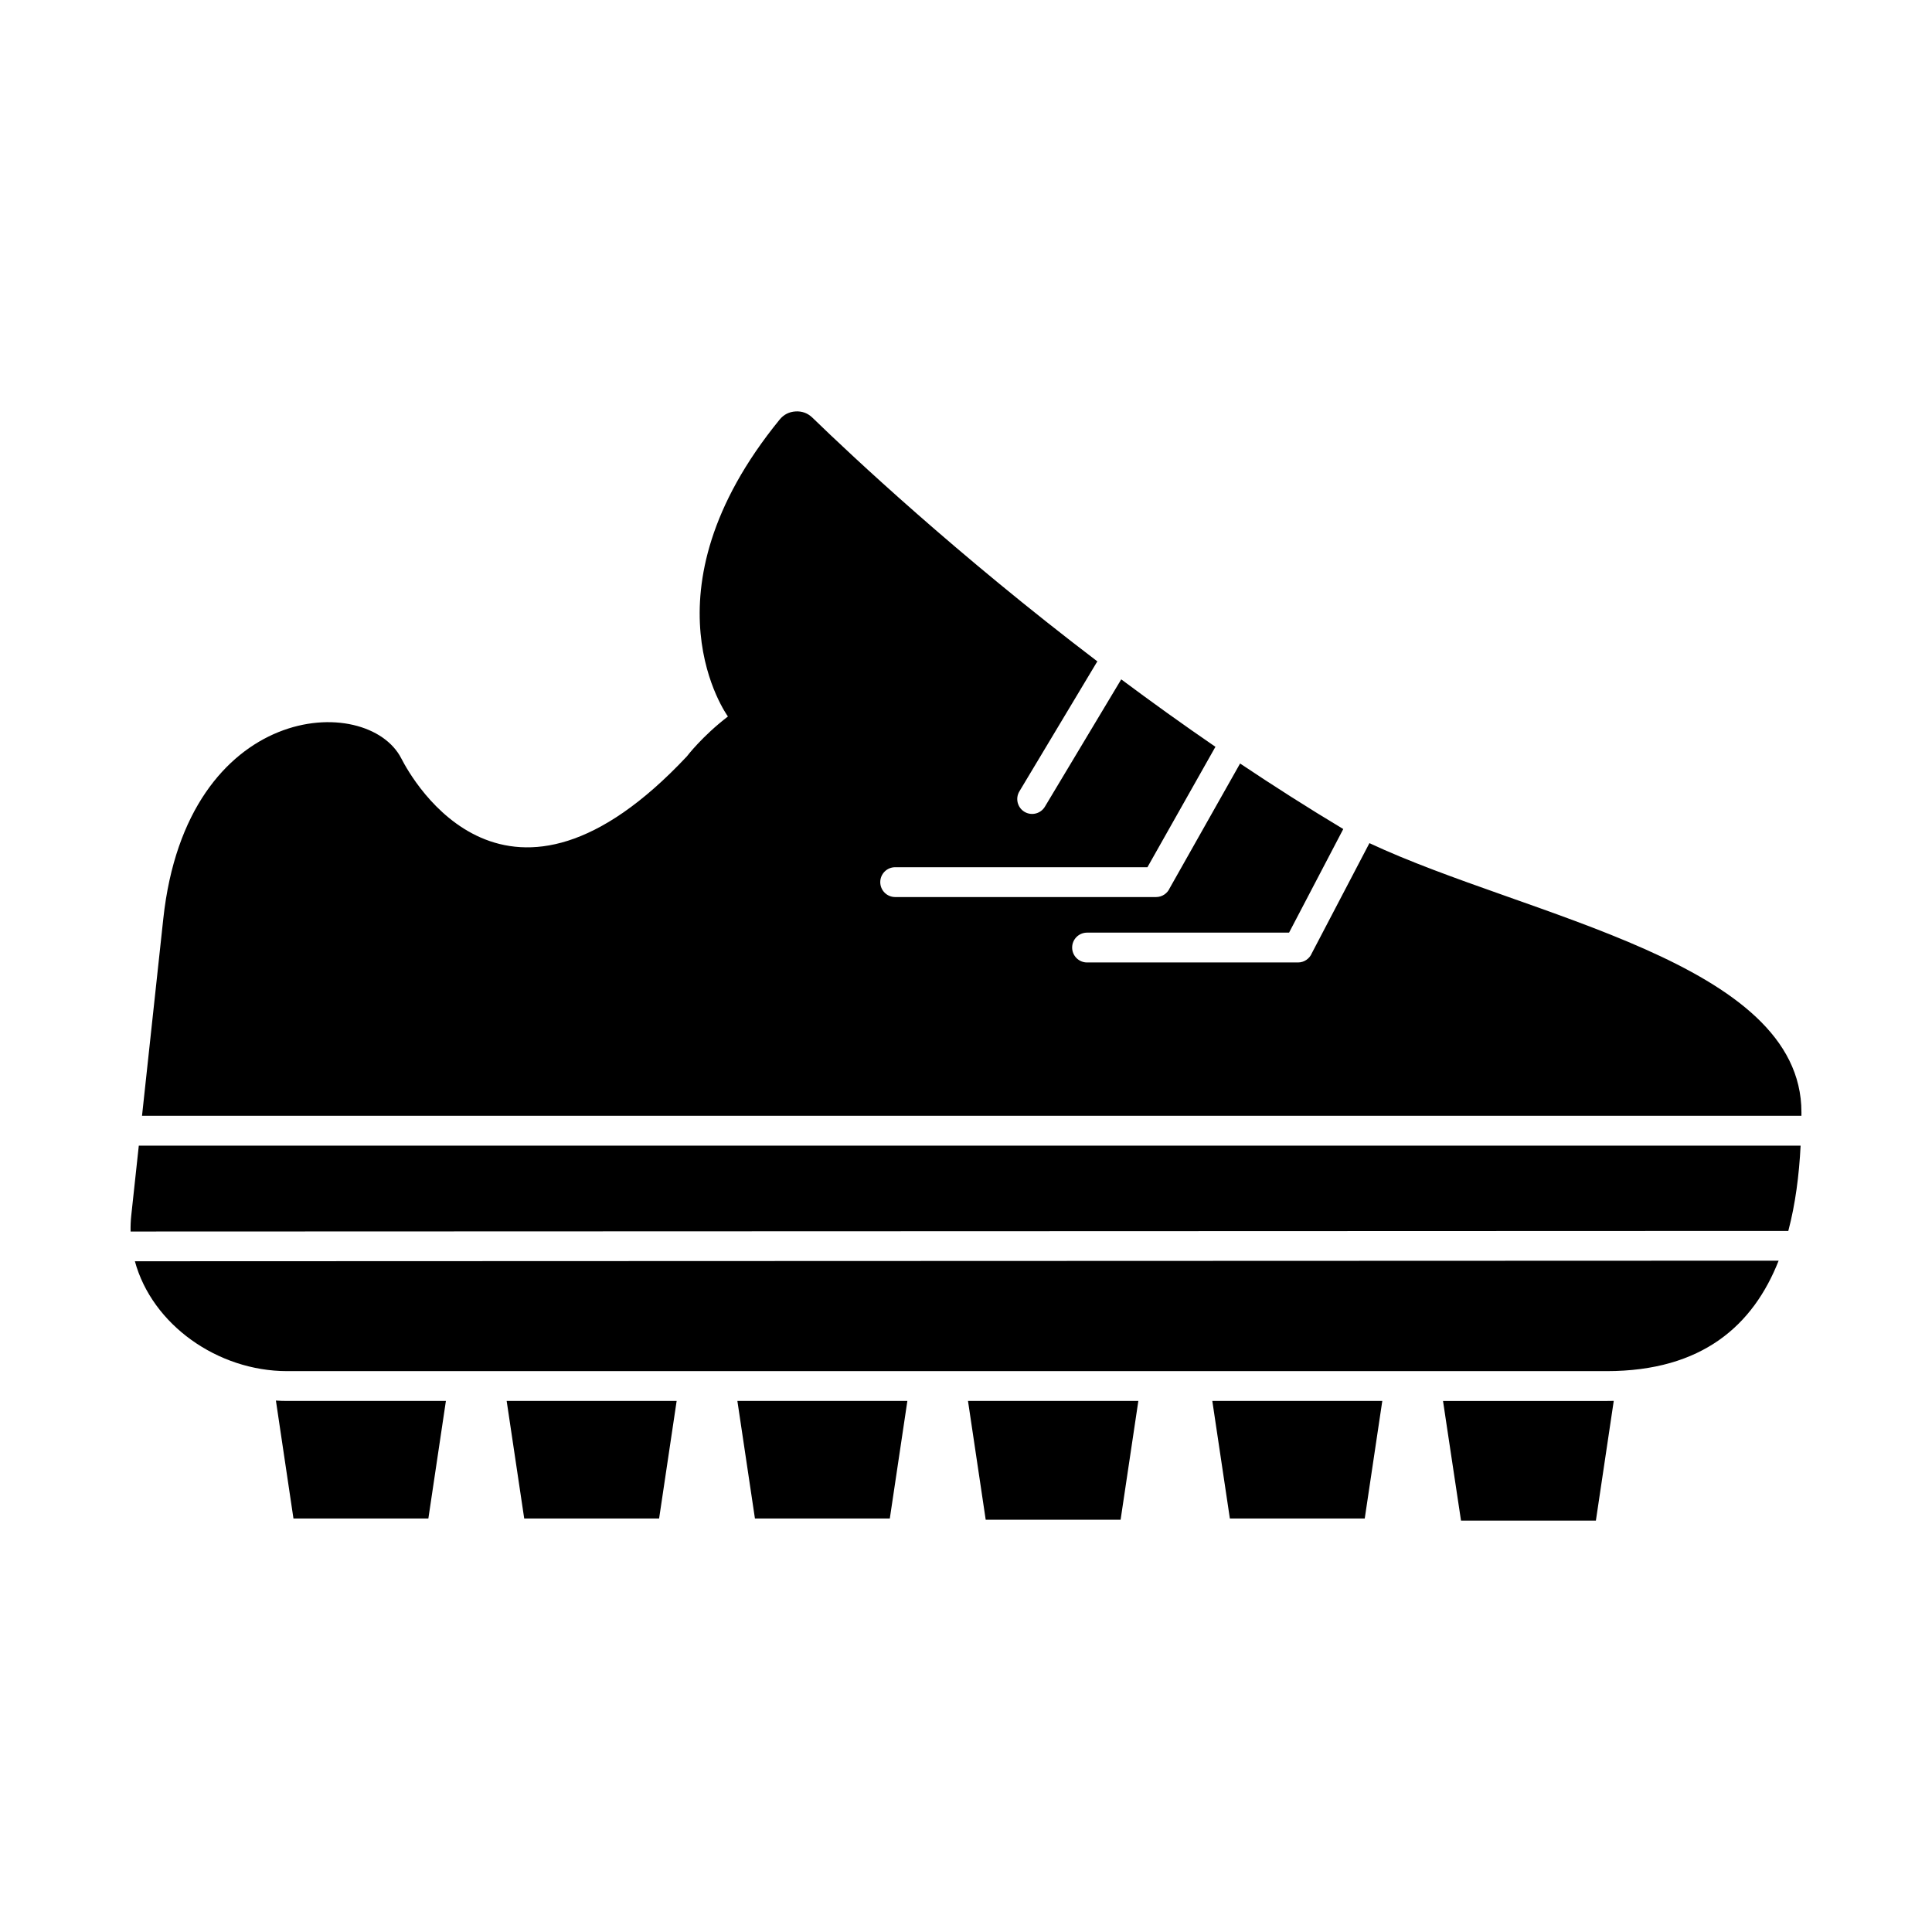
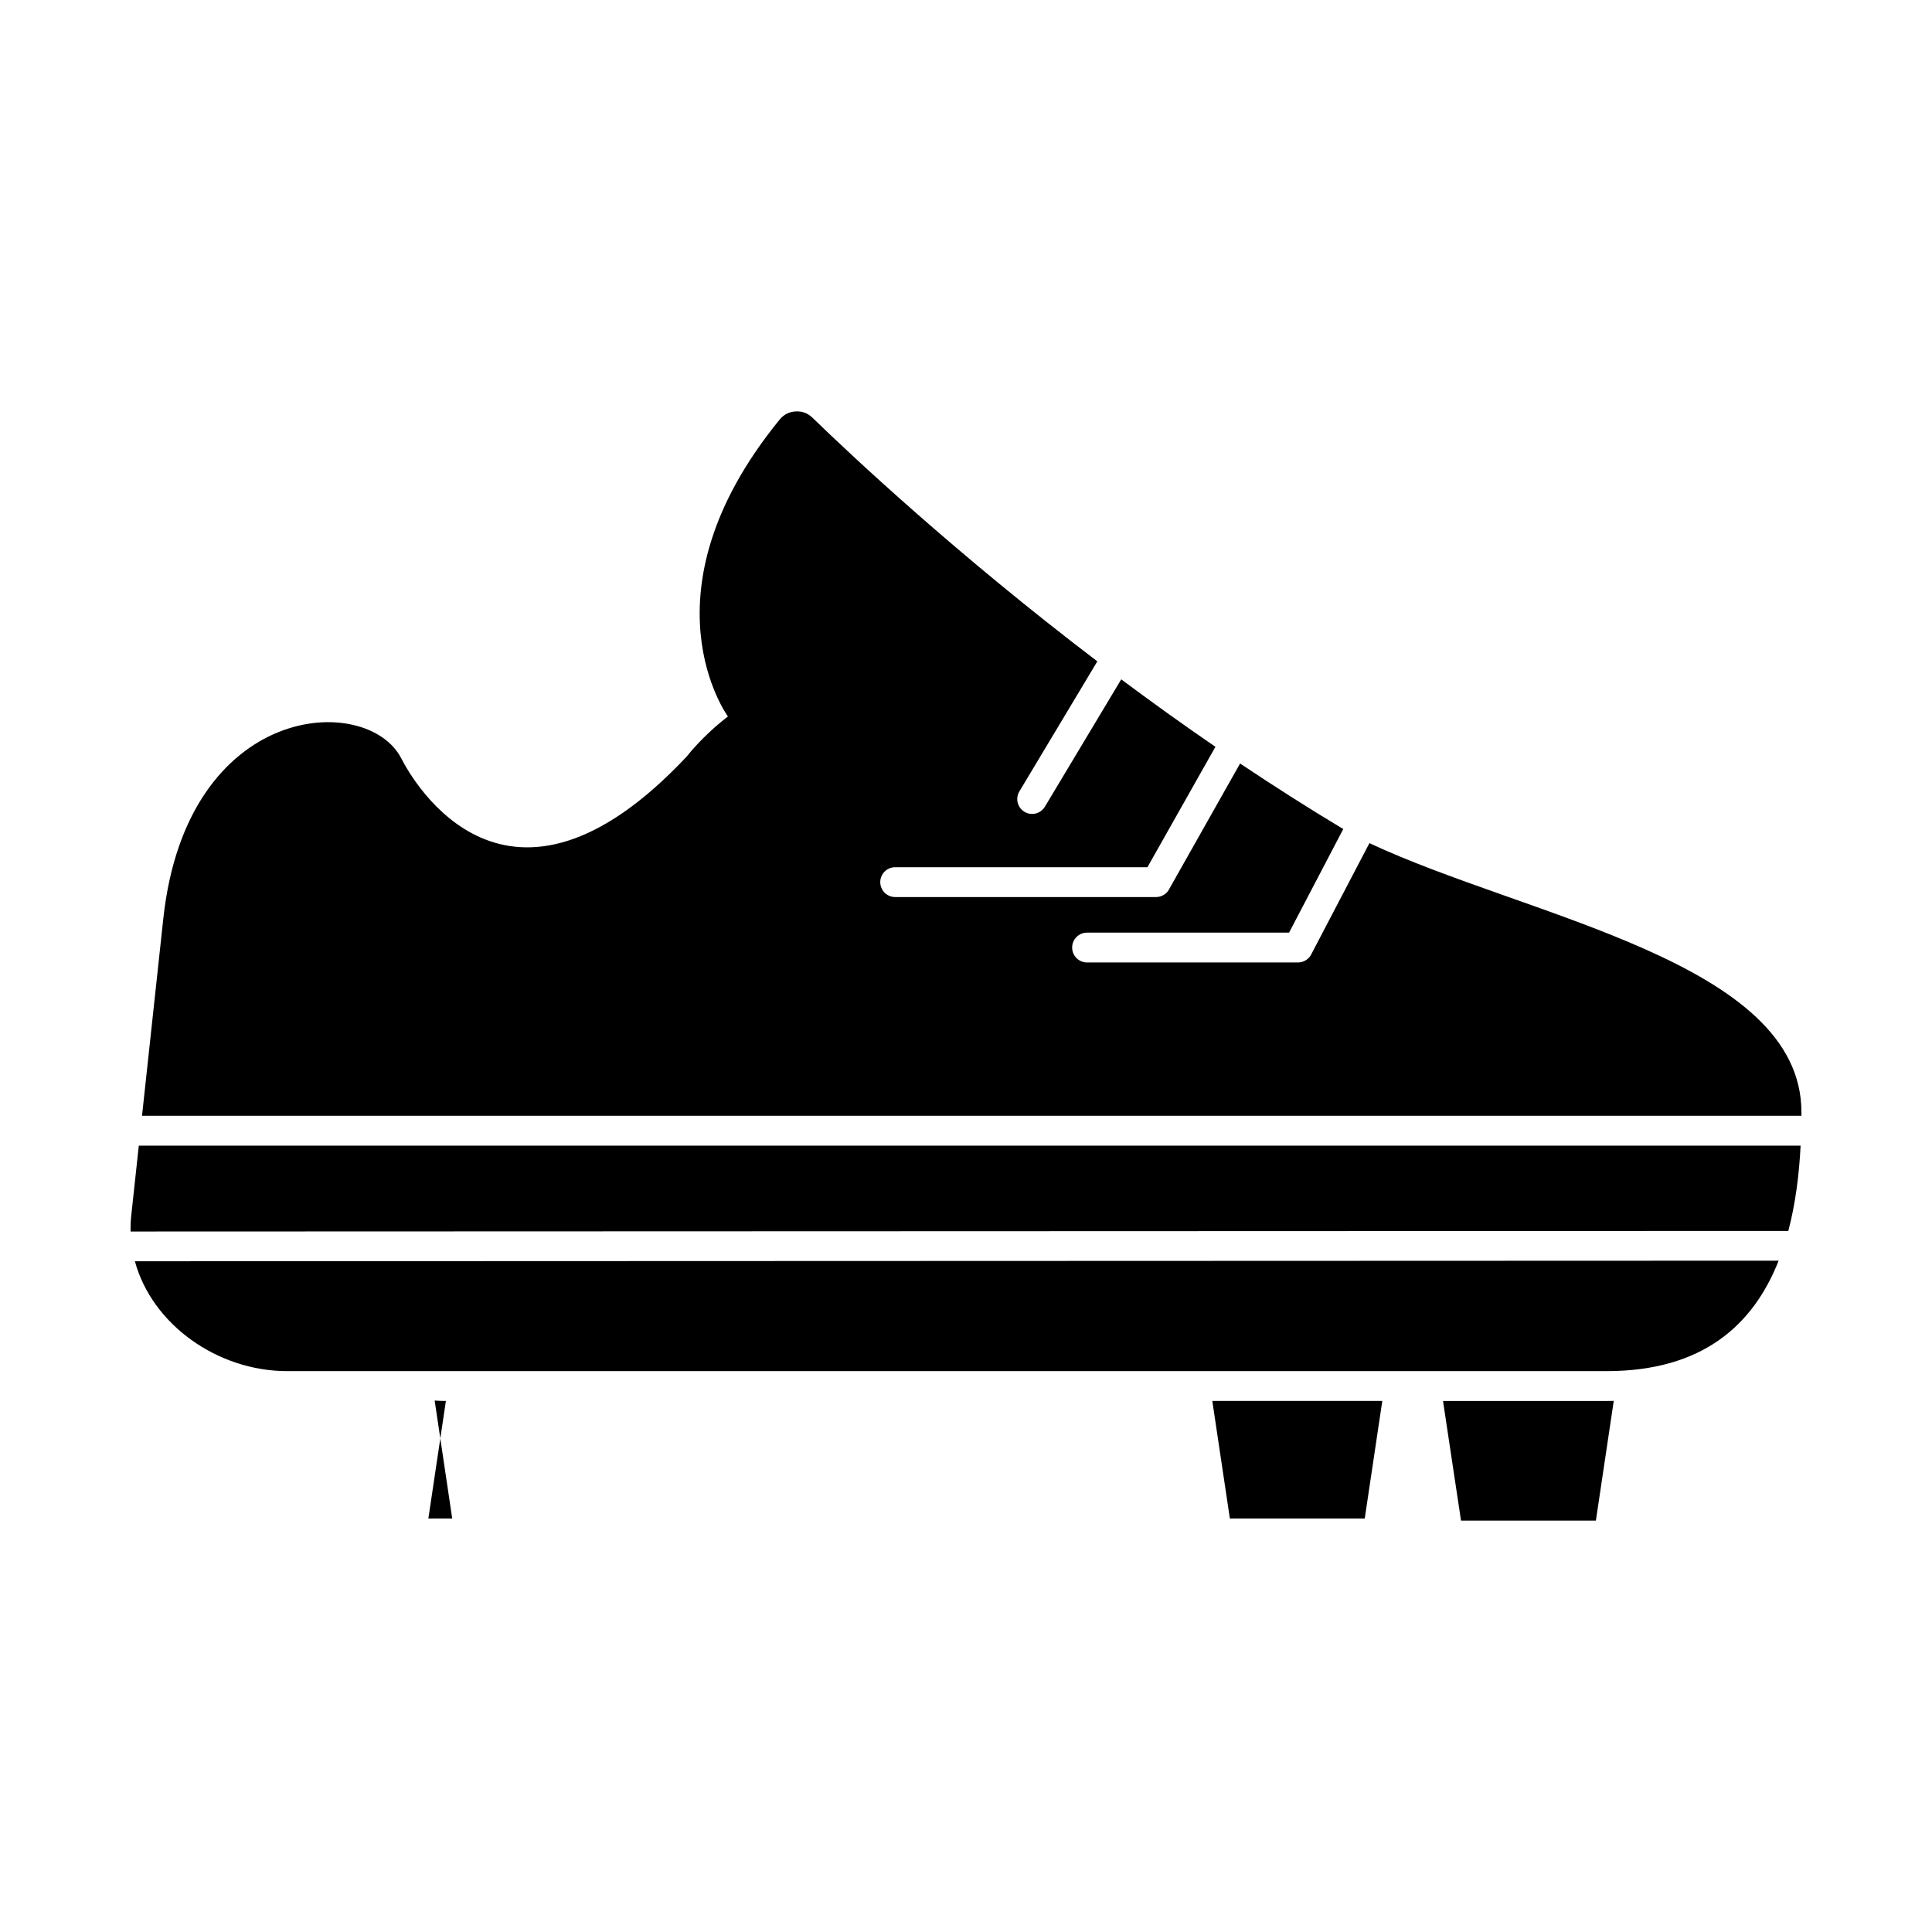
<svg xmlns="http://www.w3.org/2000/svg" fill="#000000" width="800px" height="800px" version="1.1" viewBox="144 144 512 512">
  <g fill-rule="evenodd">
    <path d="m506.91 367.44c41.773 19.598 114.49 31.414 114.49 71.312 0 0.316-0.004 0.629-0.004 0.945h-439.76l5.637-52.215c6.231-57.691 54.113-60.059 63.09-42.469 2.938 5.758 27.961 50.328 75.688-0.594 0 0 4.019-5.301 10.859-10.543 0 0-23.902-32.582 13.703-78.684 1.082-1.328 2.519-2.062 4.231-2.16 1.711-0.102 3.223 0.461 4.453 1.652 10.402 10.094 38.191 36.191 75.527 64.598-0.086 0.113-0.168 0.234-0.242 0.355l-20.441 34.098c-1.117 1.867-0.508 4.289 1.359 5.406 1.867 1.117 4.289 0.508 5.406-1.359l20.23-33.746c7.957 5.934 16.305 11.938 24.977 17.883-0.062 0.094-0.121 0.188-0.18 0.285l-17.852 31.617h-66.852c-2.184 0-3.953 1.77-3.953 3.953s1.77 3.953 3.953 3.953h69.137c1.617 0 3.008-0.973 3.621-2.363l18.648-33.027c8.836 5.914 17.973 11.746 27.348 17.367-0.039 0.062-0.074 0.125-0.105 0.191l-14.266 27.262h-53.531c-2.184 0-3.953 1.77-3.953 3.953 0 2.184 1.77 3.953 3.953 3.953h55.906c1.652 0 3.066-1.016 3.66-2.453l15.211-29.07 0.051-0.105zm114.27 80.168c-0.398 7.82-1.383 15.496-3.262 22.605l-439.31 0.152c-0.031-1.422 0.027-2.859 0.184-4.316l1.992-18.441zm-5.824 30.484c-6.723 17.07-20.168 29.27-45.598 29.27h-349.66c-18.465 0-35.809-12.363-40.352-29.117z" />
-     <path d="m257.52 546.42 4.648-31.152h-42.074c-0.996 0-1.988-0.035-2.977-0.105l4.652 31.258z" />
-     <path d="m318.67 546.42 4.648-31.152h-45.047l4.652 31.152z" />
-     <path d="m379.81 546.42 4.652-31.152h-45.047l4.652 31.152z" />
+     <path d="m257.52 546.42 4.648-31.152c-0.996 0-1.988-0.035-2.977-0.105l4.652 31.258z" />
    <path d="m505.67 546.42 4.652-31.152h-45.047l4.652 31.152z" />
-     <path d="m440.97 546.75 4.703-31.484h-45.145l4.695 31.484z" />
    <path d="m569.76 515.27h-43.344l1.051 7.027 0.012 0.074 3.621 24.051 0.082 0.555h35.746l4.734-31.73c-0.625 0.016-1.262 0.023-1.902 0.023z" />
  </g>
</svg>